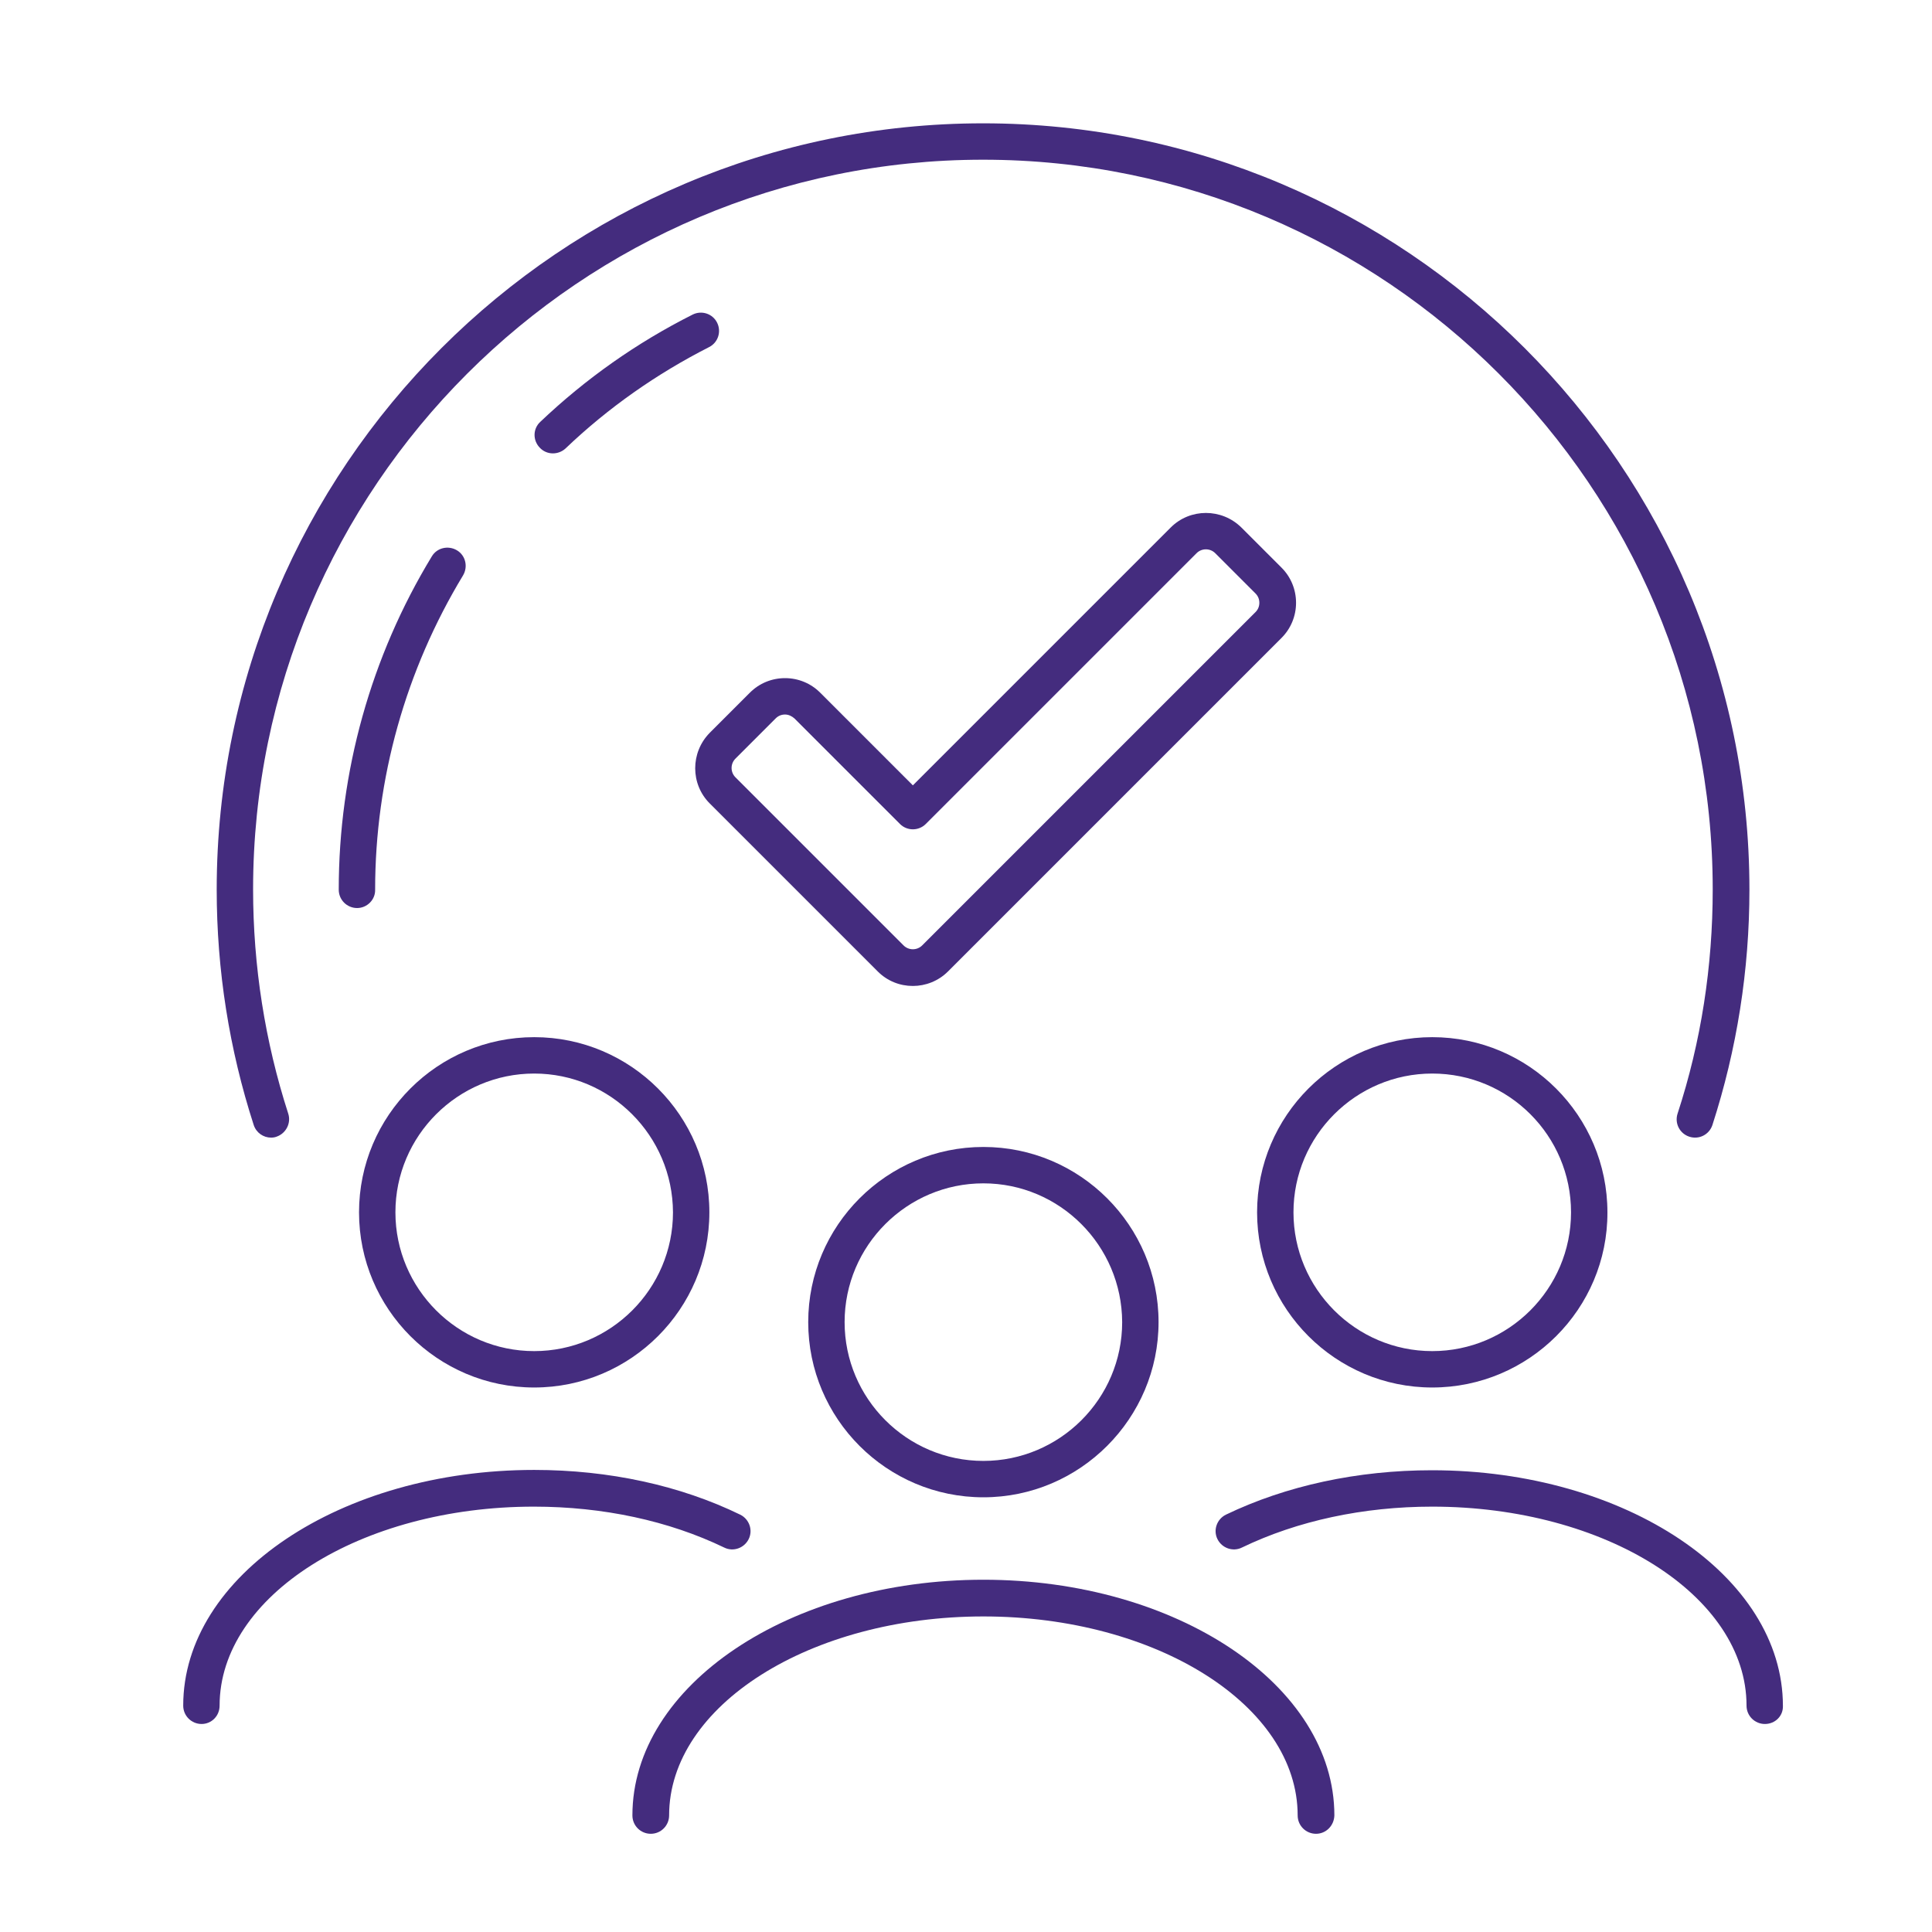
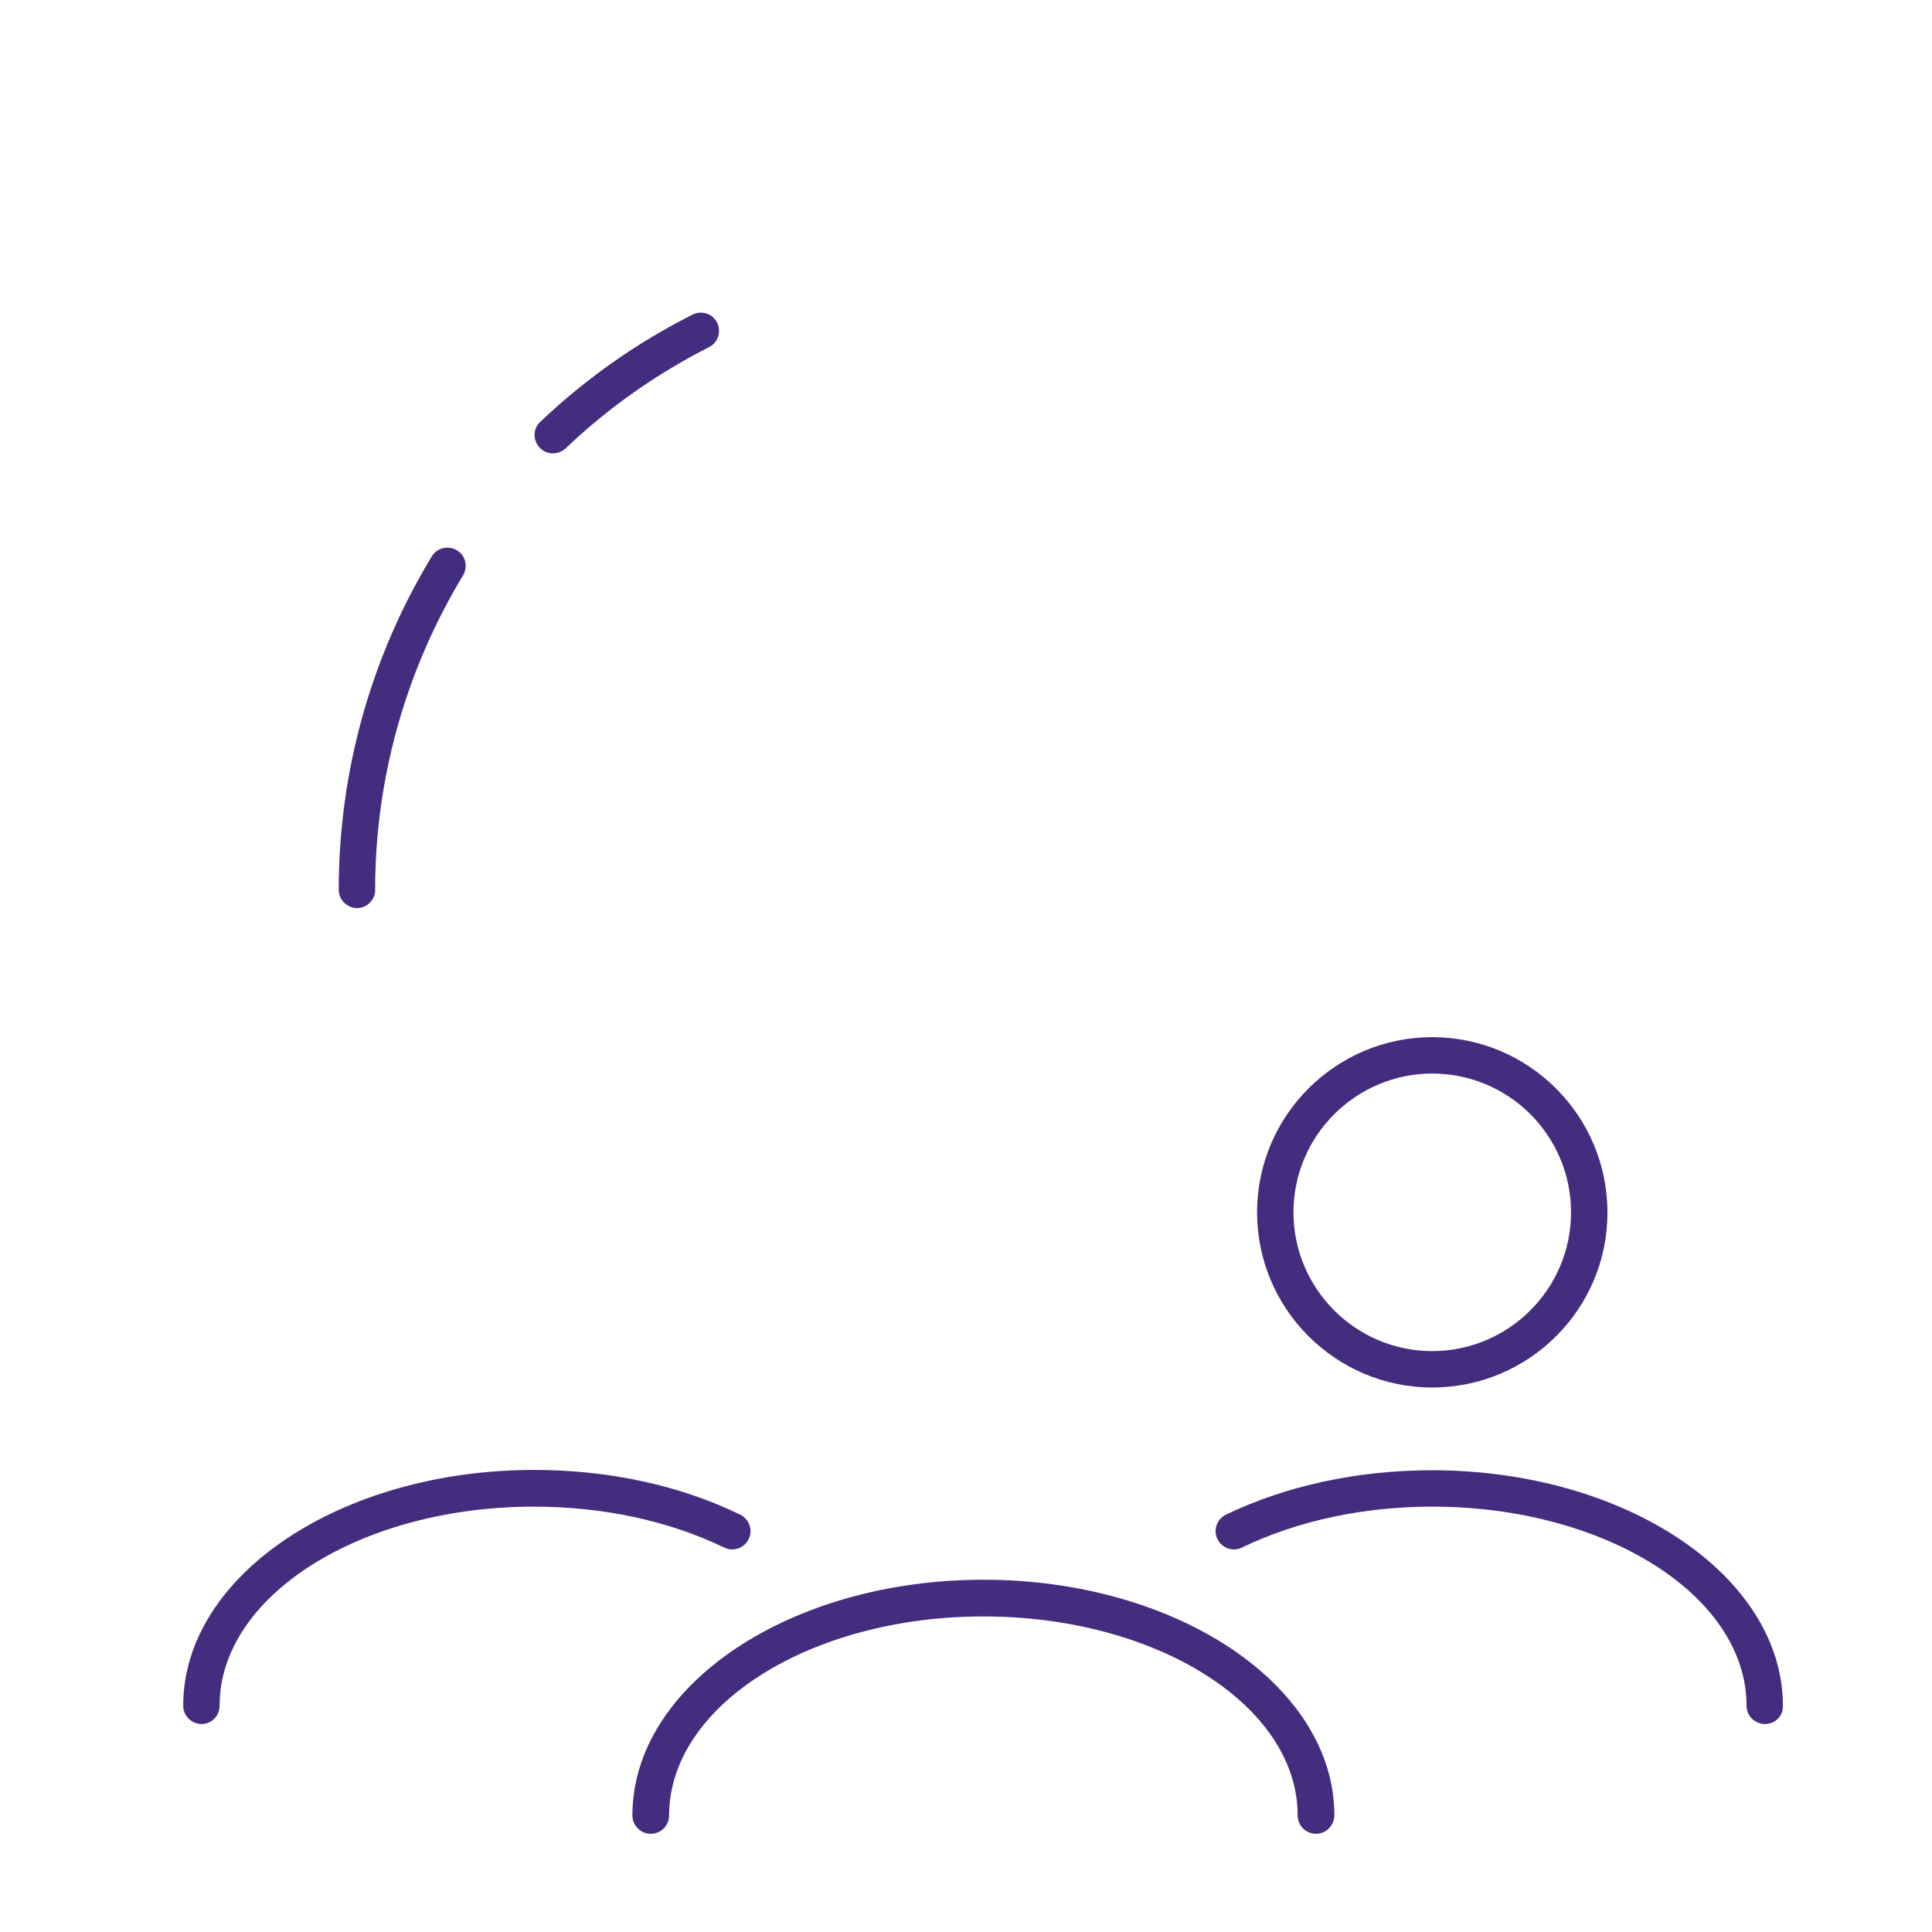
<svg xmlns="http://www.w3.org/2000/svg" version="1.1" id="Layer_1" x="0px" y="0px" viewBox="0 0 60 60" style="enable-background:new 0 0 60 60;">
  <style type="text/css">
	.st0{fill:#442C7E;}
</style>
  <g>
    <g>
      <g>
        <g>
-           <path class="st0" d="M8.42,35.33c-0.24,0-0.46-0.15-0.54-0.39c-0.76-2.35-1.15-4.81-1.15-7.31c0-13.12,10.68-23.8,23.8-23.8&#10;     c13.12,0,23.8,10.68,23.8,23.8c0,2.5-0.39,4.96-1.15,7.31c-0.1,0.3-0.42,0.46-0.72,0.36c-0.3-0.1-0.46-0.42-0.36-0.72&#10;     c0.73-2.23,1.09-4.57,1.09-6.96c0-12.5-10.17-22.66-22.66-22.66c-12.5,0-22.67,10.17-22.67,22.66c0,2.38,0.37,4.73,1.09,6.96&#10;     c0.1,0.3-0.07,0.62-0.36,0.72C8.54,35.32,8.48,35.33,8.42,35.33z" />
-         </g>
+           </g>
        <g>
          <path class="st0" d="M11.09,28.2c-0.31,0-0.57-0.25-0.57-0.57c0-3.66,1-7.24,2.89-10.35c0.16-0.27,0.51-0.35,0.78-0.19&#10;     c0.27,0.16,0.35,0.51,0.19,0.78c-1.78,2.94-2.73,6.31-2.73,9.76C11.66,27.94,11.4,28.2,11.09,28.2z" />
        </g>
        <g>
          <path class="st0" d="M17.17,14.08c-0.15,0-0.3-0.06-0.41-0.18c-0.22-0.23-0.21-0.59,0.02-0.8c1.41-1.34,3-2.46,4.73-3.33&#10;     c0.28-0.14,0.62-0.03,0.76,0.25c0.14,0.28,0.03,0.62-0.25,0.76c-1.63,0.83-3.13,1.88-4.46,3.15&#10;     C17.45,14.03,17.31,14.08,17.17,14.08z" />
        </g>
        <g>
-           <path class="st0" d="M28.35,30.62c-0.4,0-0.79-0.15-1.09-0.45l-5.22-5.22c-0.6-0.6-0.6-1.58,0-2.19l1.25-1.25&#10;     c0.29-0.29,0.68-0.45,1.09-0.45c0.41,0,0.8,0.16,1.09,0.45l2.88,2.88l8.01-8.01c0.6-0.6,1.58-0.6,2.19,0l1.25,1.25&#10;     c0.29,0.29,0.45,0.68,0.45,1.09s-0.16,0.8-0.45,1.09L29.44,30.17C29.14,30.47,28.74,30.62,28.35,30.62z M24.38,22.19&#10;     c-0.11,0-0.21,0.04-0.29,0.12l-1.25,1.25c-0.16,0.16-0.16,0.42,0,0.58l5.22,5.22c0.16,0.16,0.42,0.16,0.58,0l10.35-10.35&#10;     c0.08-0.08,0.12-0.18,0.12-0.29c0-0.11-0.04-0.21-0.12-0.29l-1.25-1.25c-0.16-0.16-0.42-0.16-0.58,0l-8.41,8.41&#10;     c-0.22,0.22-0.58,0.22-0.8,0l-3.28-3.28C24.59,22.24,24.49,22.19,24.38,22.19z" />
-         </g>
+           </g>
      </g>
      <g>
        <g>
          <g>
            <path class="st0" d="M54.81,53.54c-0.31,0-0.57-0.25-0.57-0.57c0-3.41-4.38-6.18-9.76-6.18c-2.14,0-4.19,0.44-5.91,1.27&#10;      c-0.28,0.14-0.62,0.02-0.76-0.26c-0.14-0.28-0.02-0.62,0.26-0.76c1.87-0.9,4.09-1.38,6.4-1.38c6.01,0,10.9,3.28,10.9,7.32&#10;      C55.38,53.29,55.13,53.54,54.81,53.54z" />
          </g>
          <g>
            <path class="st0" d="M44.48,43.09c-3,0-5.44-2.44-5.44-5.44c0-3,2.44-5.44,5.44-5.44c3,0,5.44,2.44,5.44,5.44&#10;      C49.93,40.65,47.48,43.09,44.48,43.09z M44.48,33.34c-2.37,0-4.31,1.93-4.31,4.31c0,2.37,1.93,4.31,4.31,4.31&#10;      c2.37,0,4.31-1.93,4.31-4.31C48.79,35.27,46.86,33.34,44.48,33.34z" />
          </g>
        </g>
        <g>
          <g>
            <path class="st0" d="M6.26,53.54c-0.31,0-0.57-0.25-0.57-0.57c0-4.04,4.89-7.32,10.9-7.32c2.32,0,4.53,0.48,6.4,1.39&#10;      c0.28,0.14,0.4,0.48,0.26,0.76c-0.14,0.28-0.48,0.4-0.76,0.26c-1.72-0.83-3.76-1.27-5.91-1.27c-5.38,0-9.76,2.77-9.76,6.18&#10;      C6.82,53.29,6.57,53.54,6.26,53.54z" />
          </g>
          <g>
-             <path class="st0" d="M16.59,43.09c-3,0-5.44-2.44-5.44-5.44c0-3,2.44-5.44,5.44-5.44c3,0,5.44,2.44,5.44,5.44&#10;      C22.03,40.65,19.59,43.09,16.59,43.09z M16.59,33.34c-2.37,0-4.31,1.93-4.31,4.31c0,2.37,1.93,4.31,4.31,4.31&#10;      c2.37,0,4.31-1.93,4.31-4.31C20.89,35.27,18.96,33.34,16.59,33.34z" />
-           </g>
+             </g>
        </g>
        <g>
          <g>
            <path class="st0" d="M40.87,56.95c-0.31,0-0.57-0.25-0.57-0.57c0-3.41-4.38-6.18-9.76-6.18c-5.38,0-9.76,2.77-9.76,6.18&#10;      c0,0.31-0.25,0.57-0.57,0.57c-0.31,0-0.57-0.25-0.57-0.57c0-4.04,4.89-7.32,10.9-7.32c6.01,0,10.9,3.28,10.9,7.32&#10;      C41.43,56.7,41.18,56.95,40.87,56.95z" />
          </g>
          <g>
-             <path class="st0" d="M30.54,46.5c-3,0-5.44-2.44-5.44-5.44c0-3,2.44-5.44,5.44-5.44s5.44,2.44,5.44,5.44&#10;      C35.98,44.05,33.54,46.5,30.54,46.5z M30.54,36.75c-2.37,0-4.31,1.93-4.31,4.31c0,2.37,1.93,4.31,4.31,4.31&#10;      c2.37,0,4.31-1.93,4.31-4.31C34.84,38.68,32.91,36.75,30.54,36.75z" />
-           </g>
+             </g>
        </g>
      </g>
    </g>
  </g>
</svg>